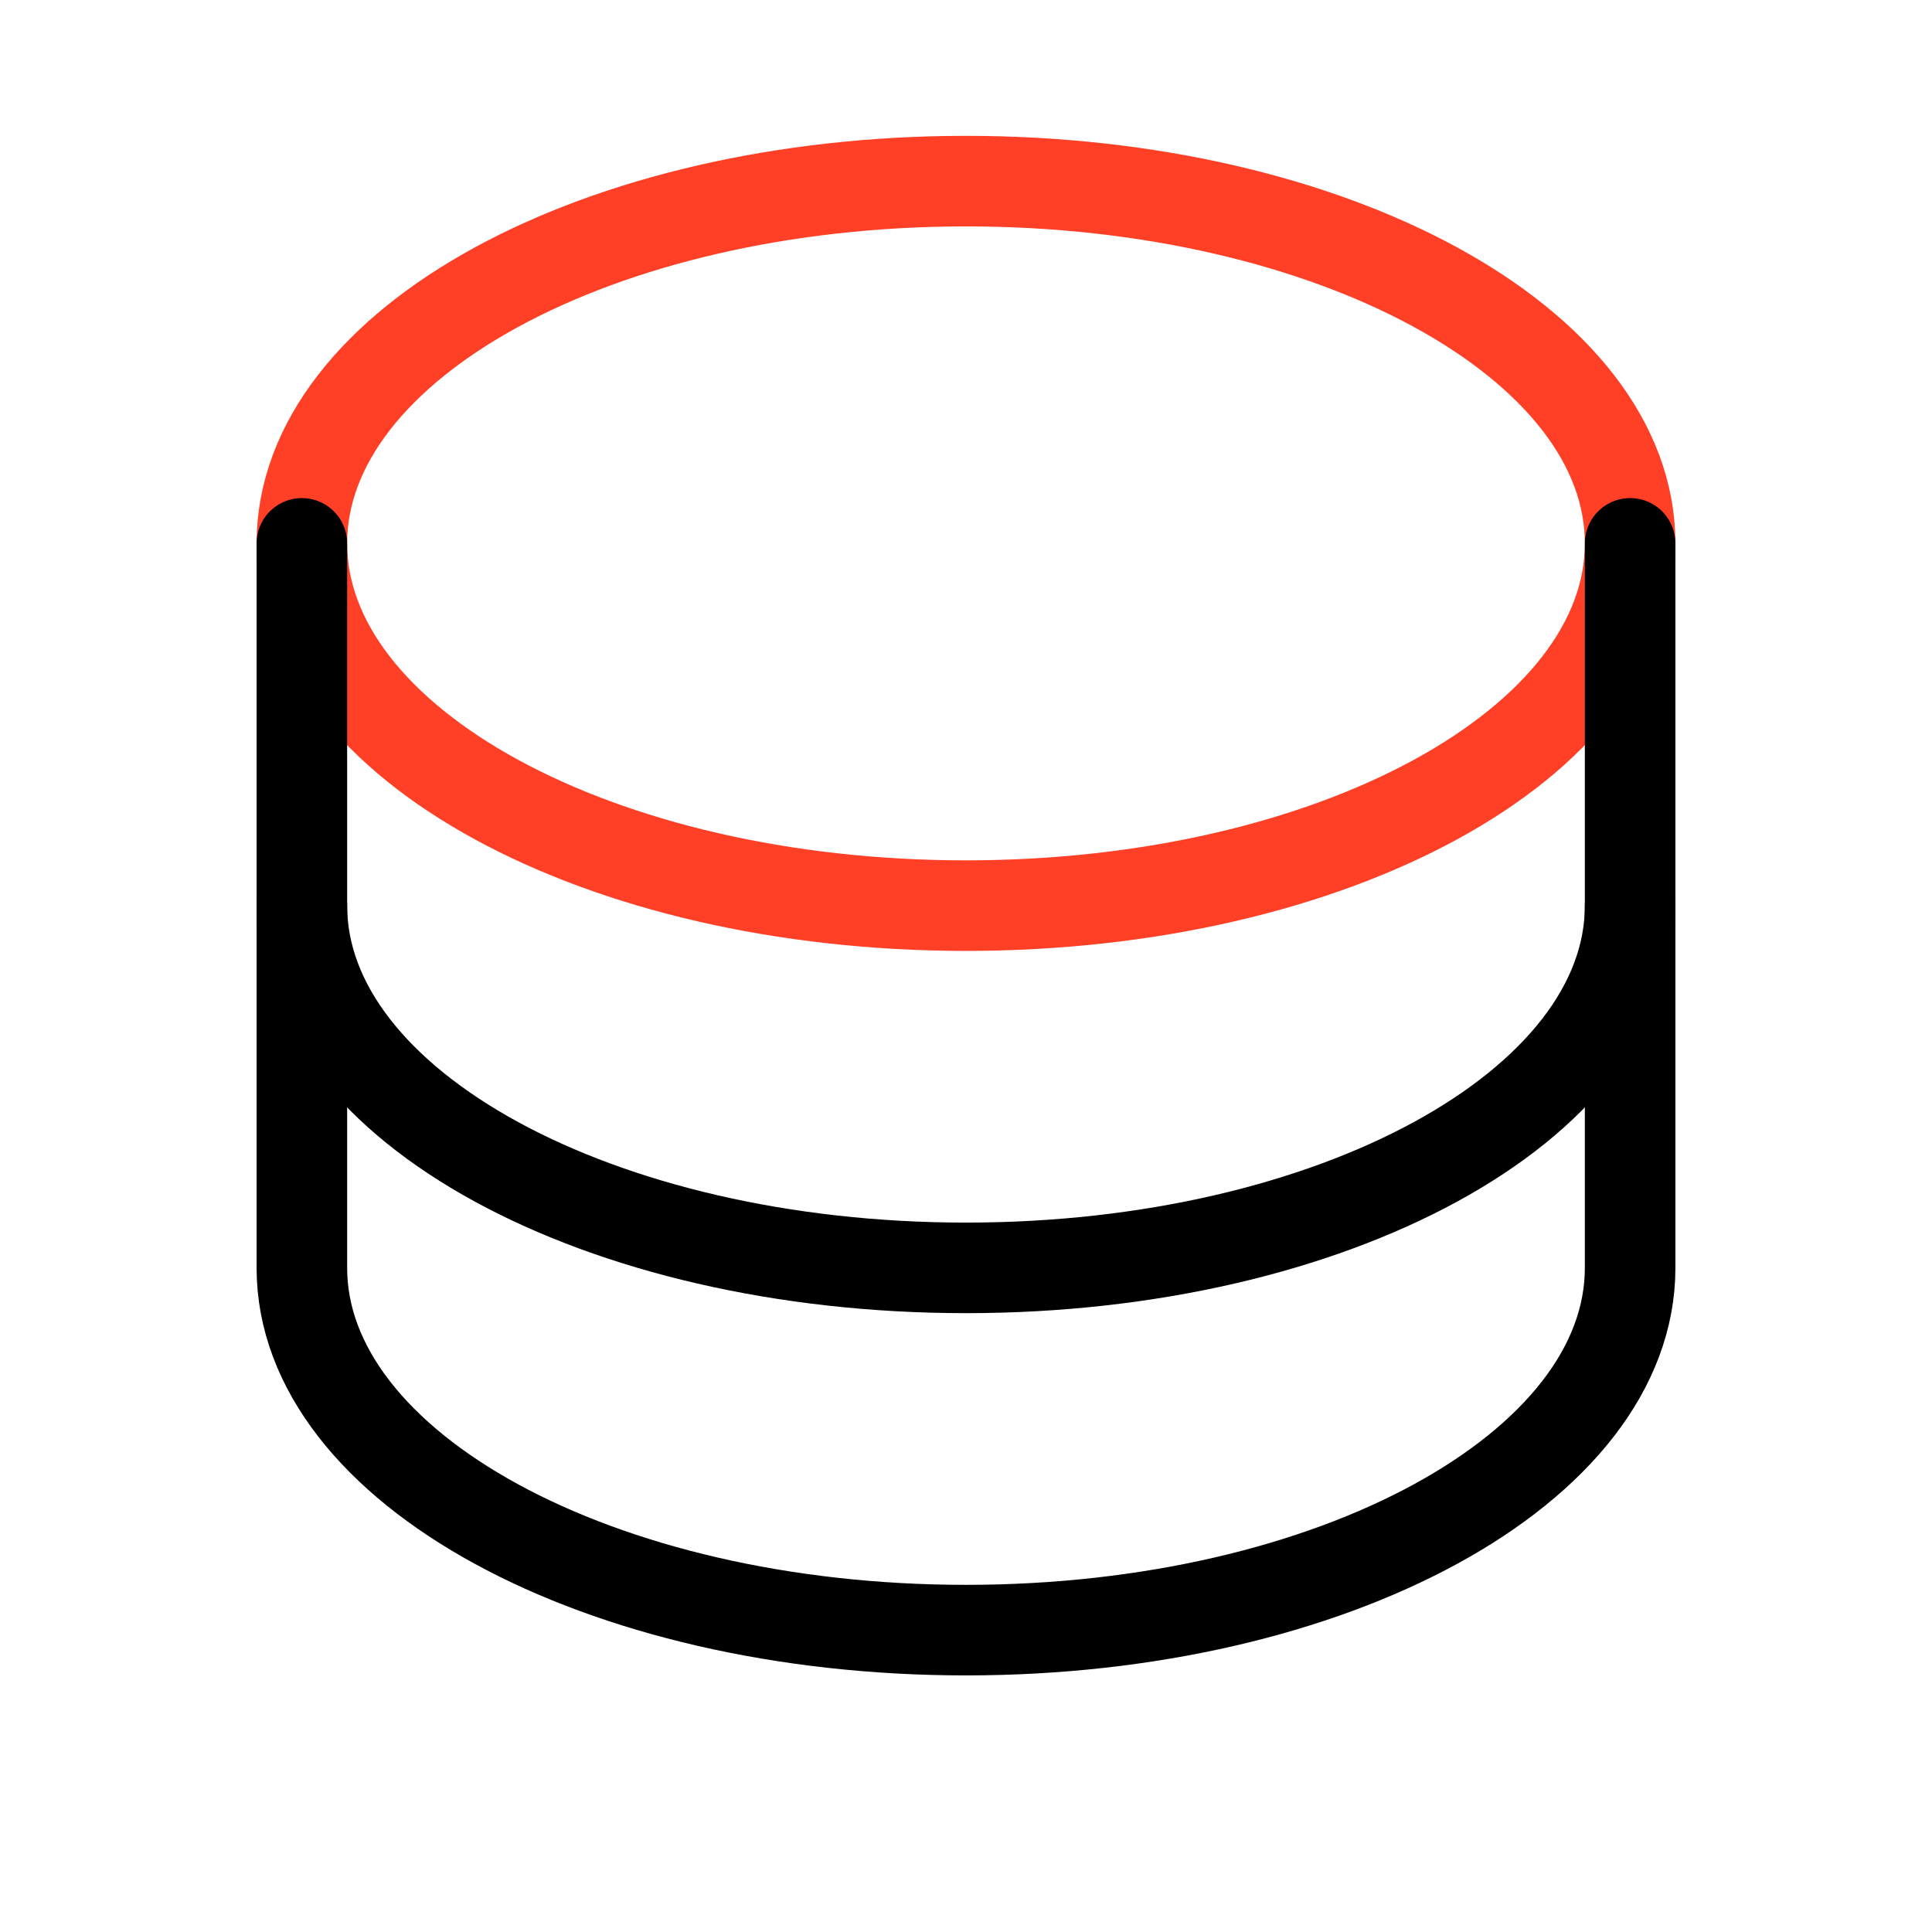
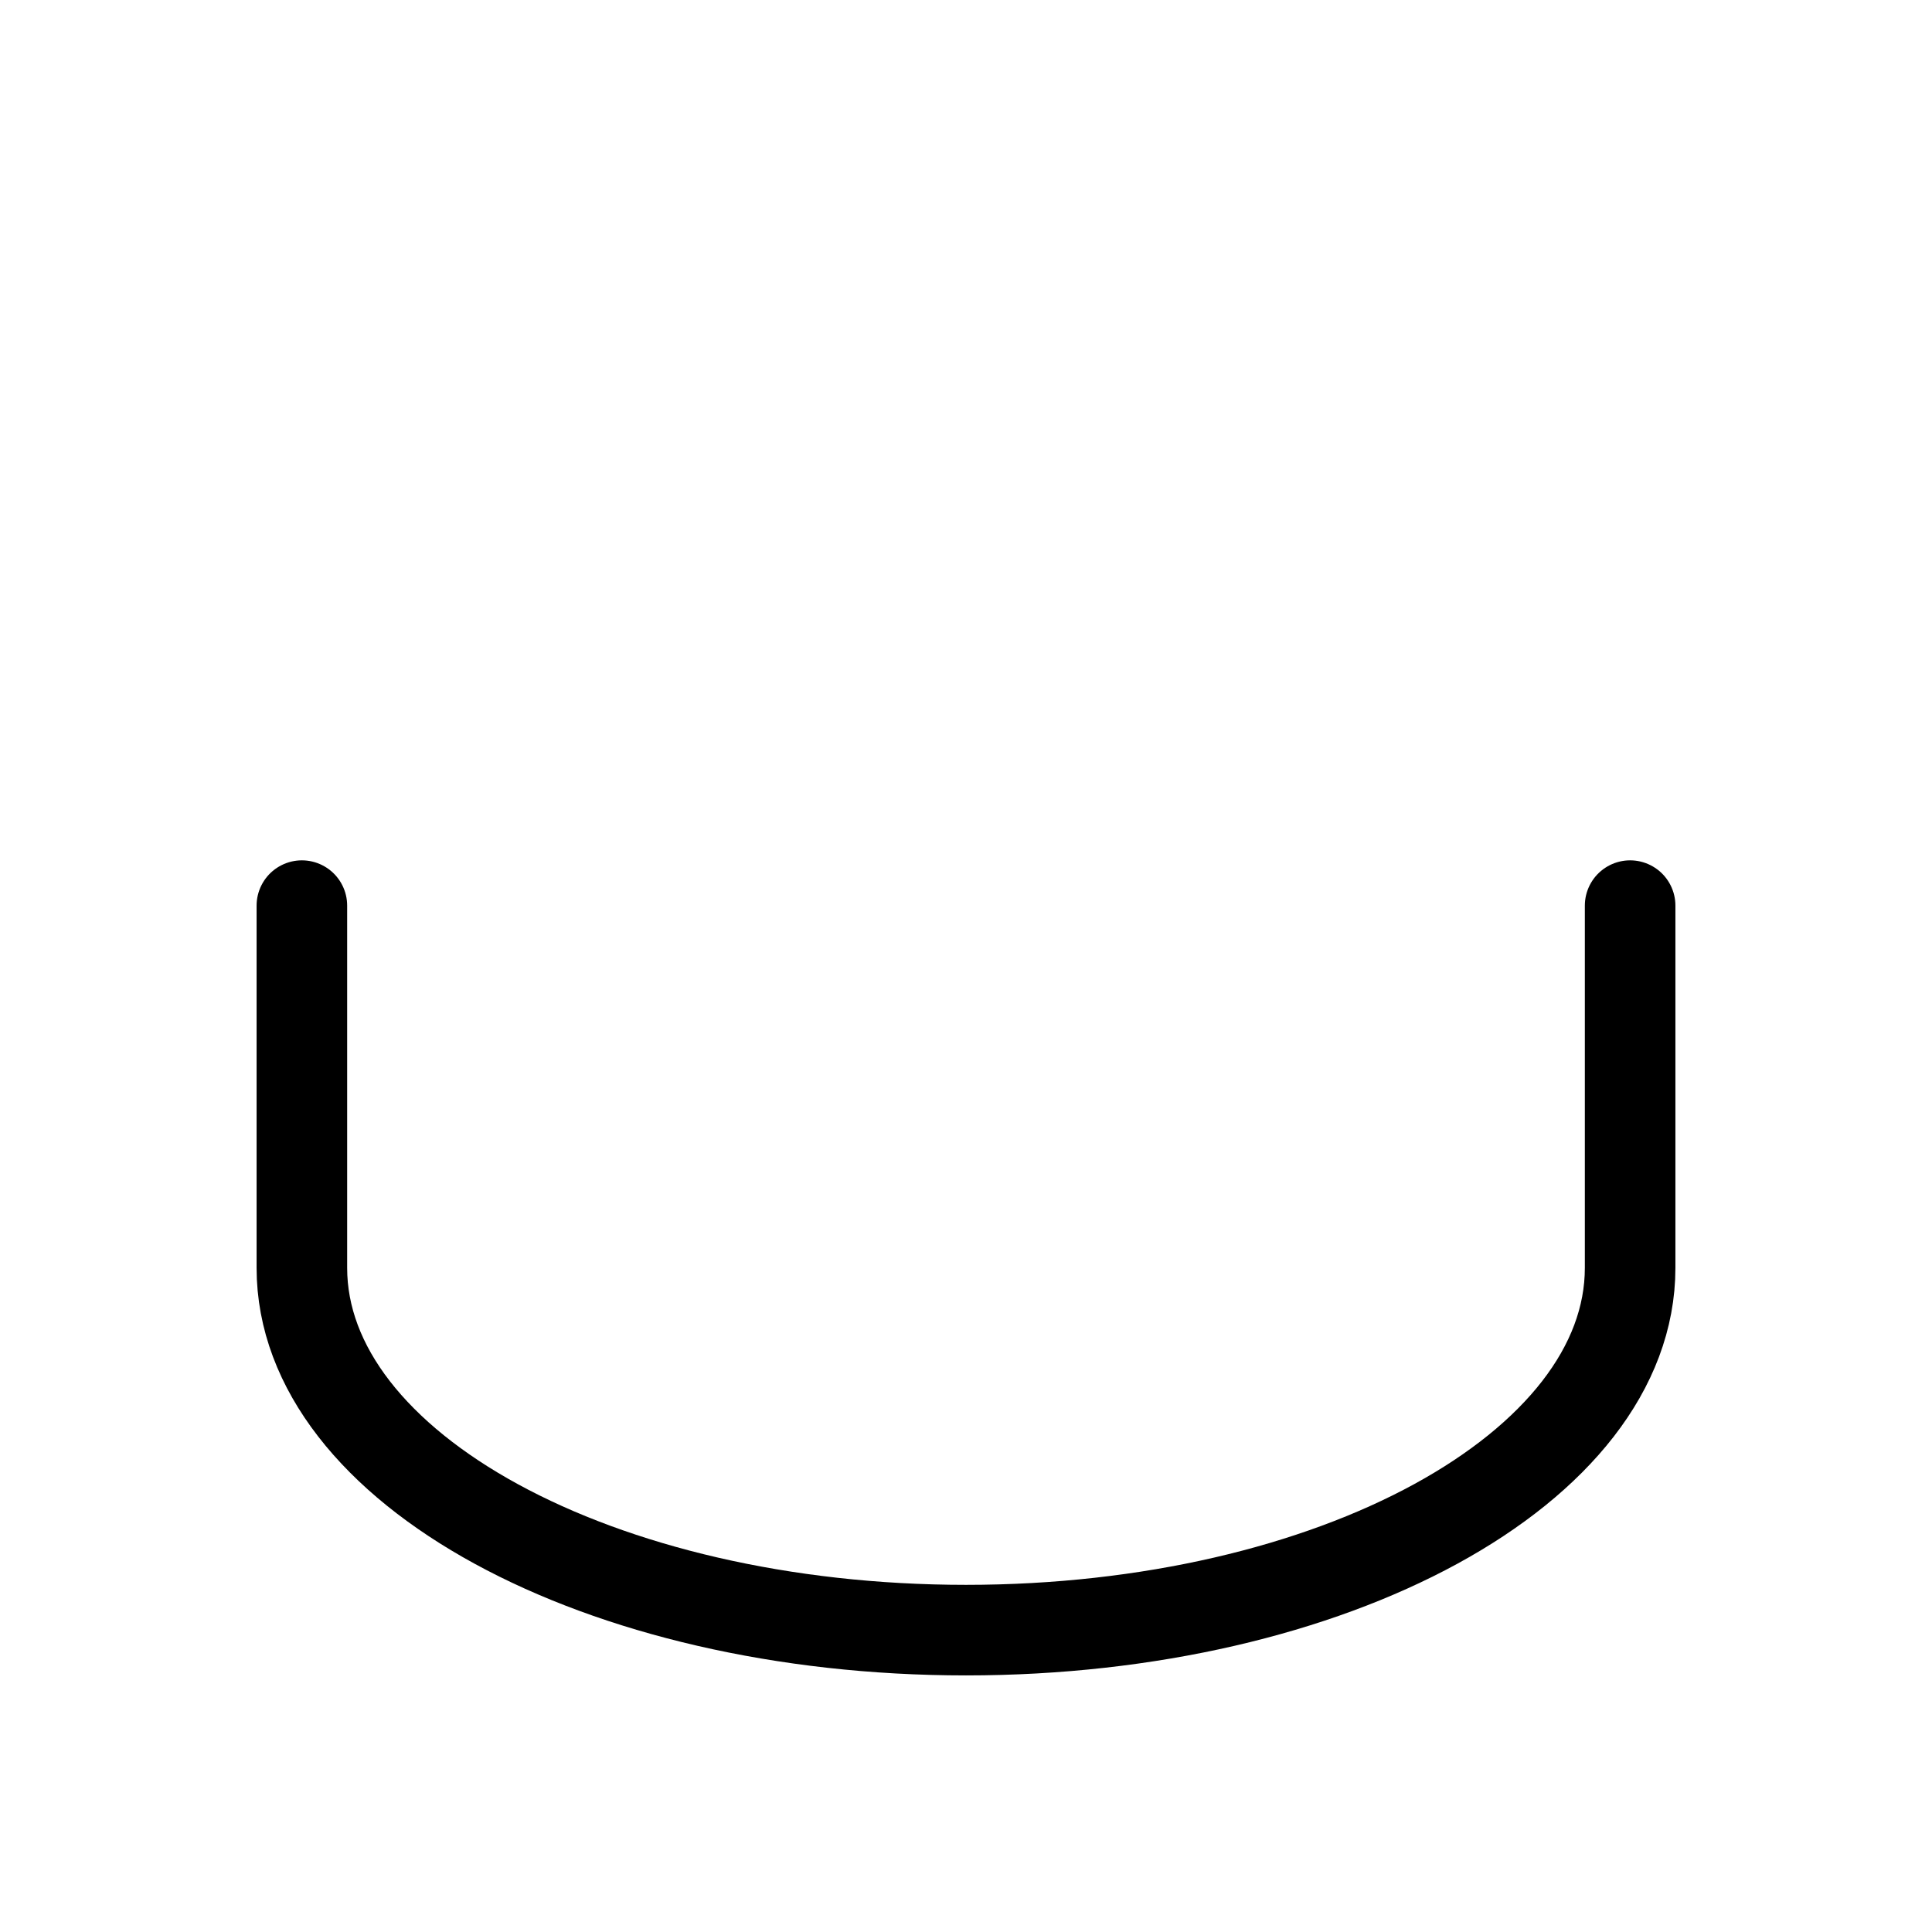
<svg xmlns="http://www.w3.org/2000/svg" width="32" height="32" viewBox="0 0 32 32" fill="none">
-   <path d="M16 15C22.075 15 27 12.314 27 9C27 5.686 22.075 3 16 3C9.925 3 5 5.686 5 9C5 12.314 9.925 15 16 15Z" stroke="#FF4026" stroke-width="1.5" stroke-linecap="round" stroke-linejoin="round" />
-   <path d="M5 9V15C5 18.314 9.925 21 16 21C22.075 21 27 18.314 27 15V9" stroke="black" stroke-width="1.5" stroke-linecap="round" stroke-linejoin="round" />
  <path d="M5 15V21C5 24.314 9.925 27 16 27C22.075 27 27 24.314 27 21V15" stroke="black" stroke-width="1.5" stroke-linecap="round" stroke-linejoin="round" />
</svg>